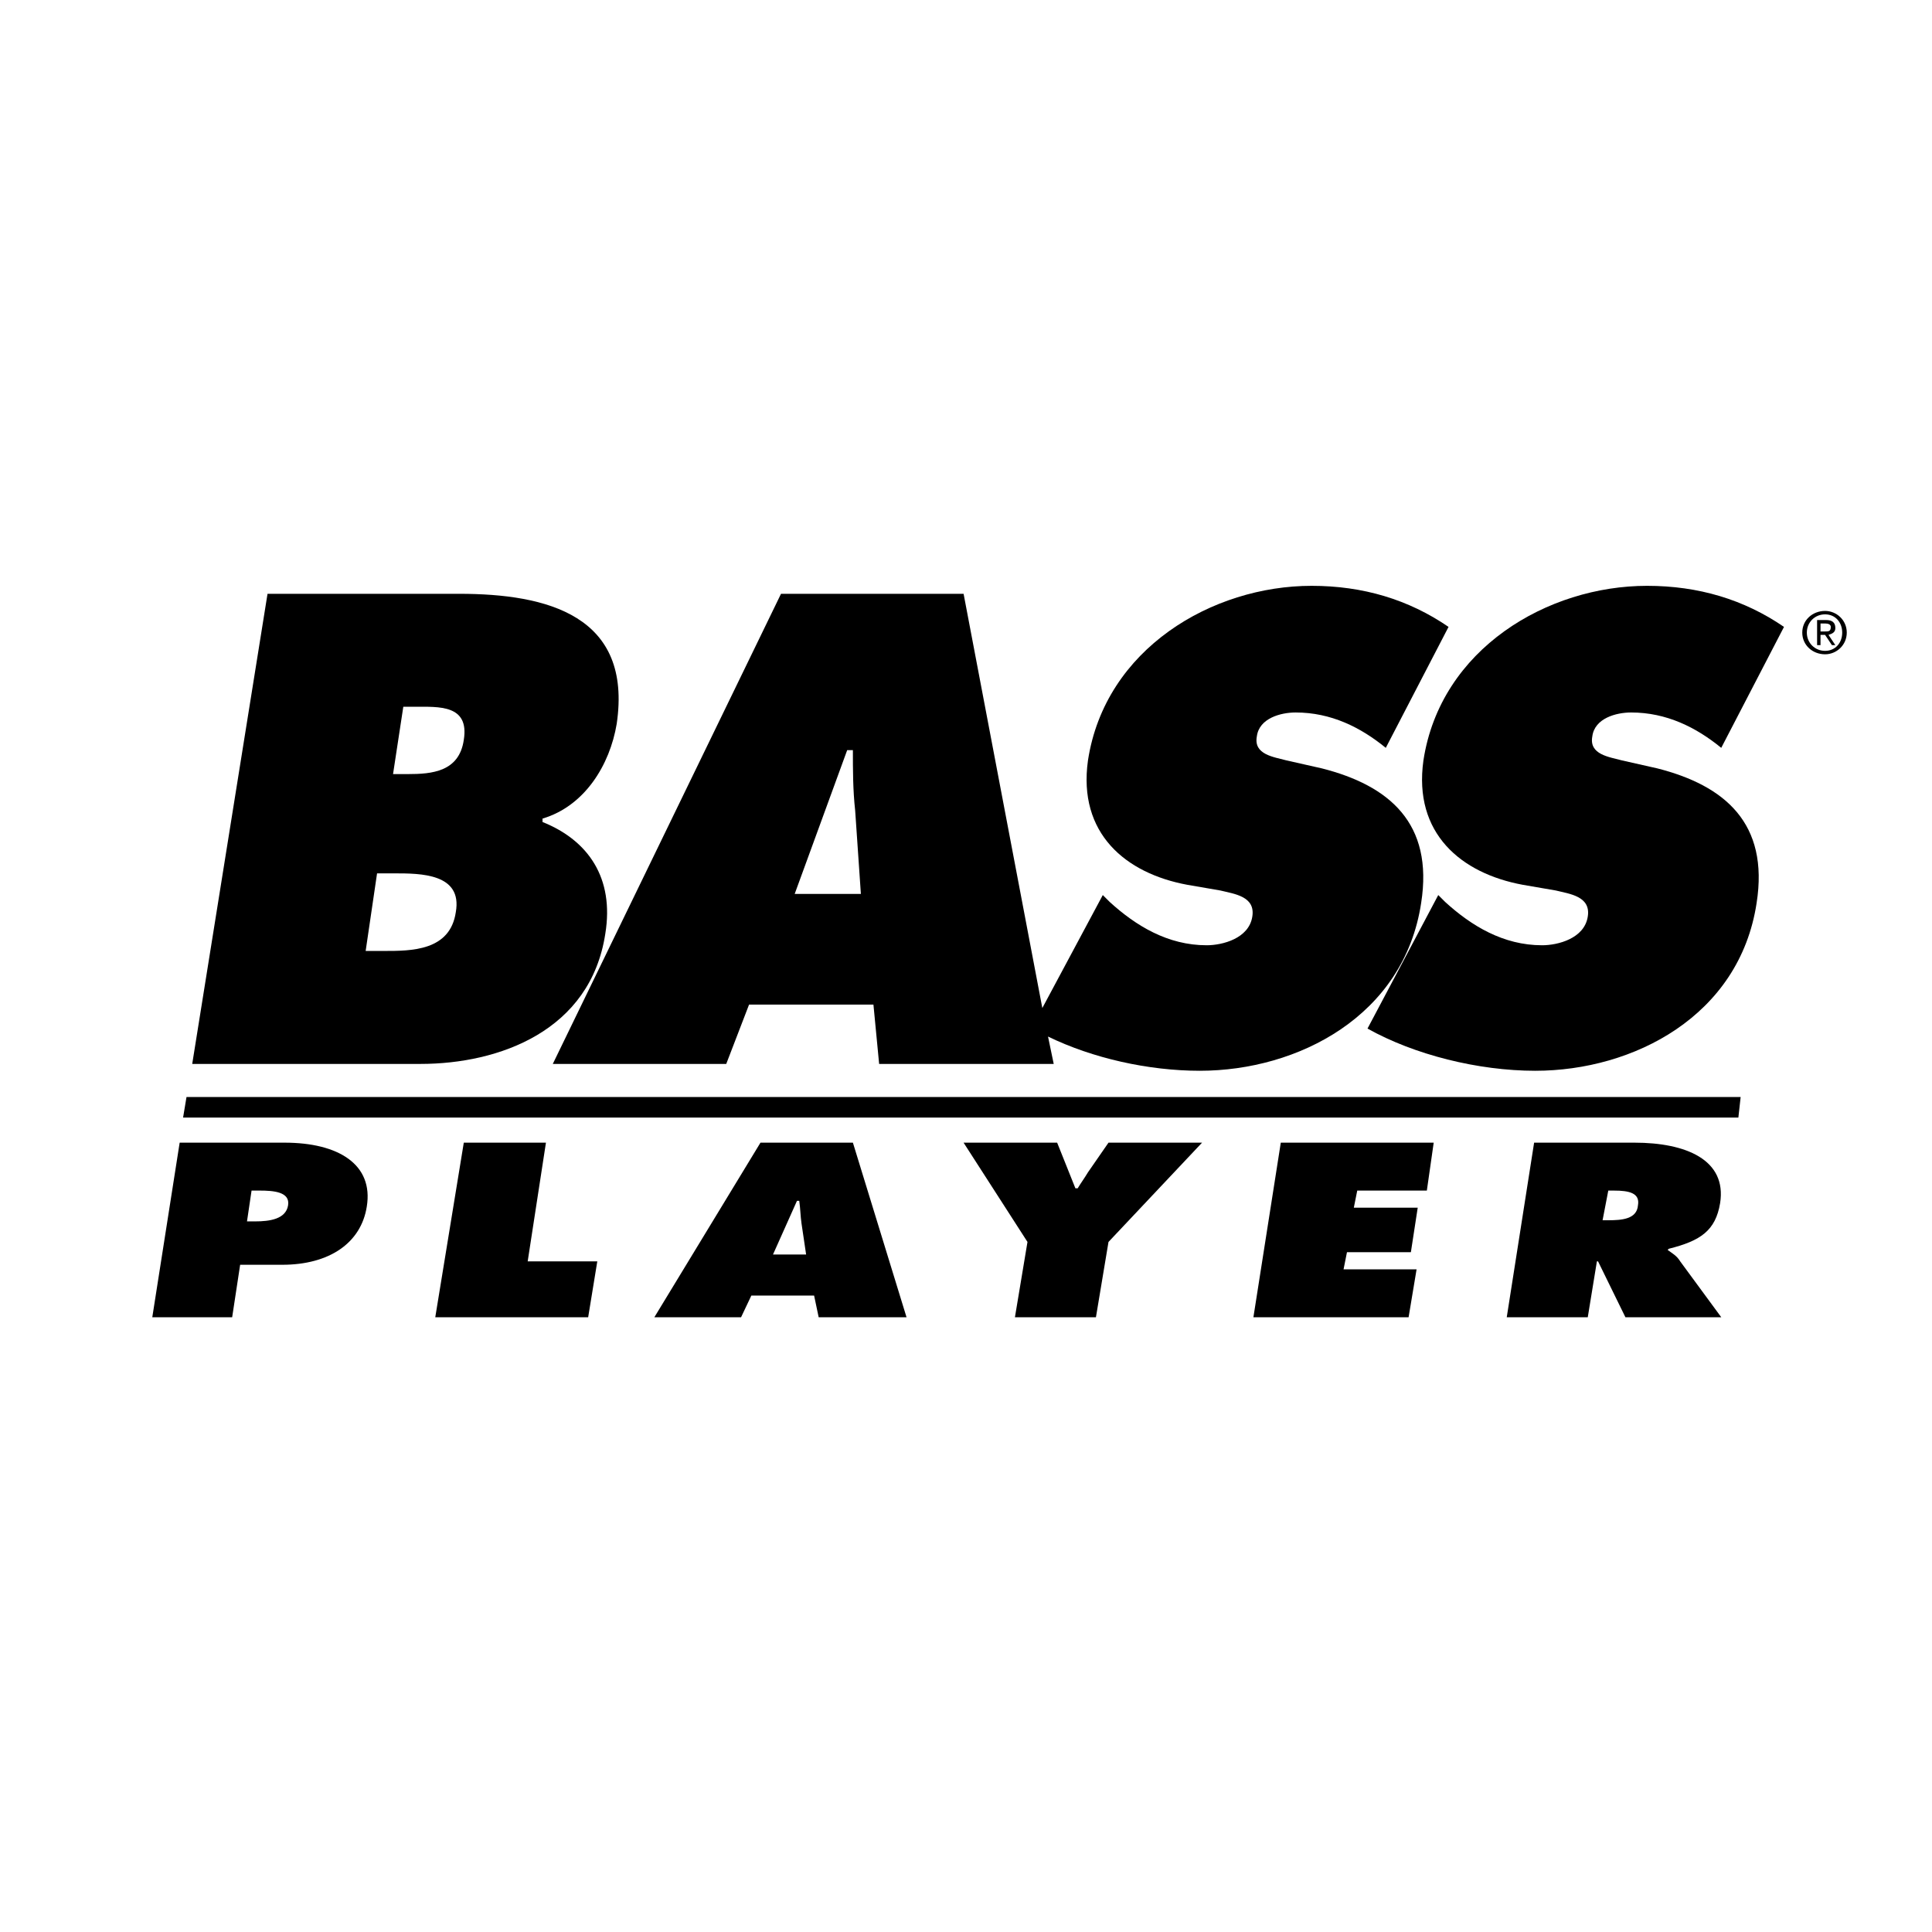
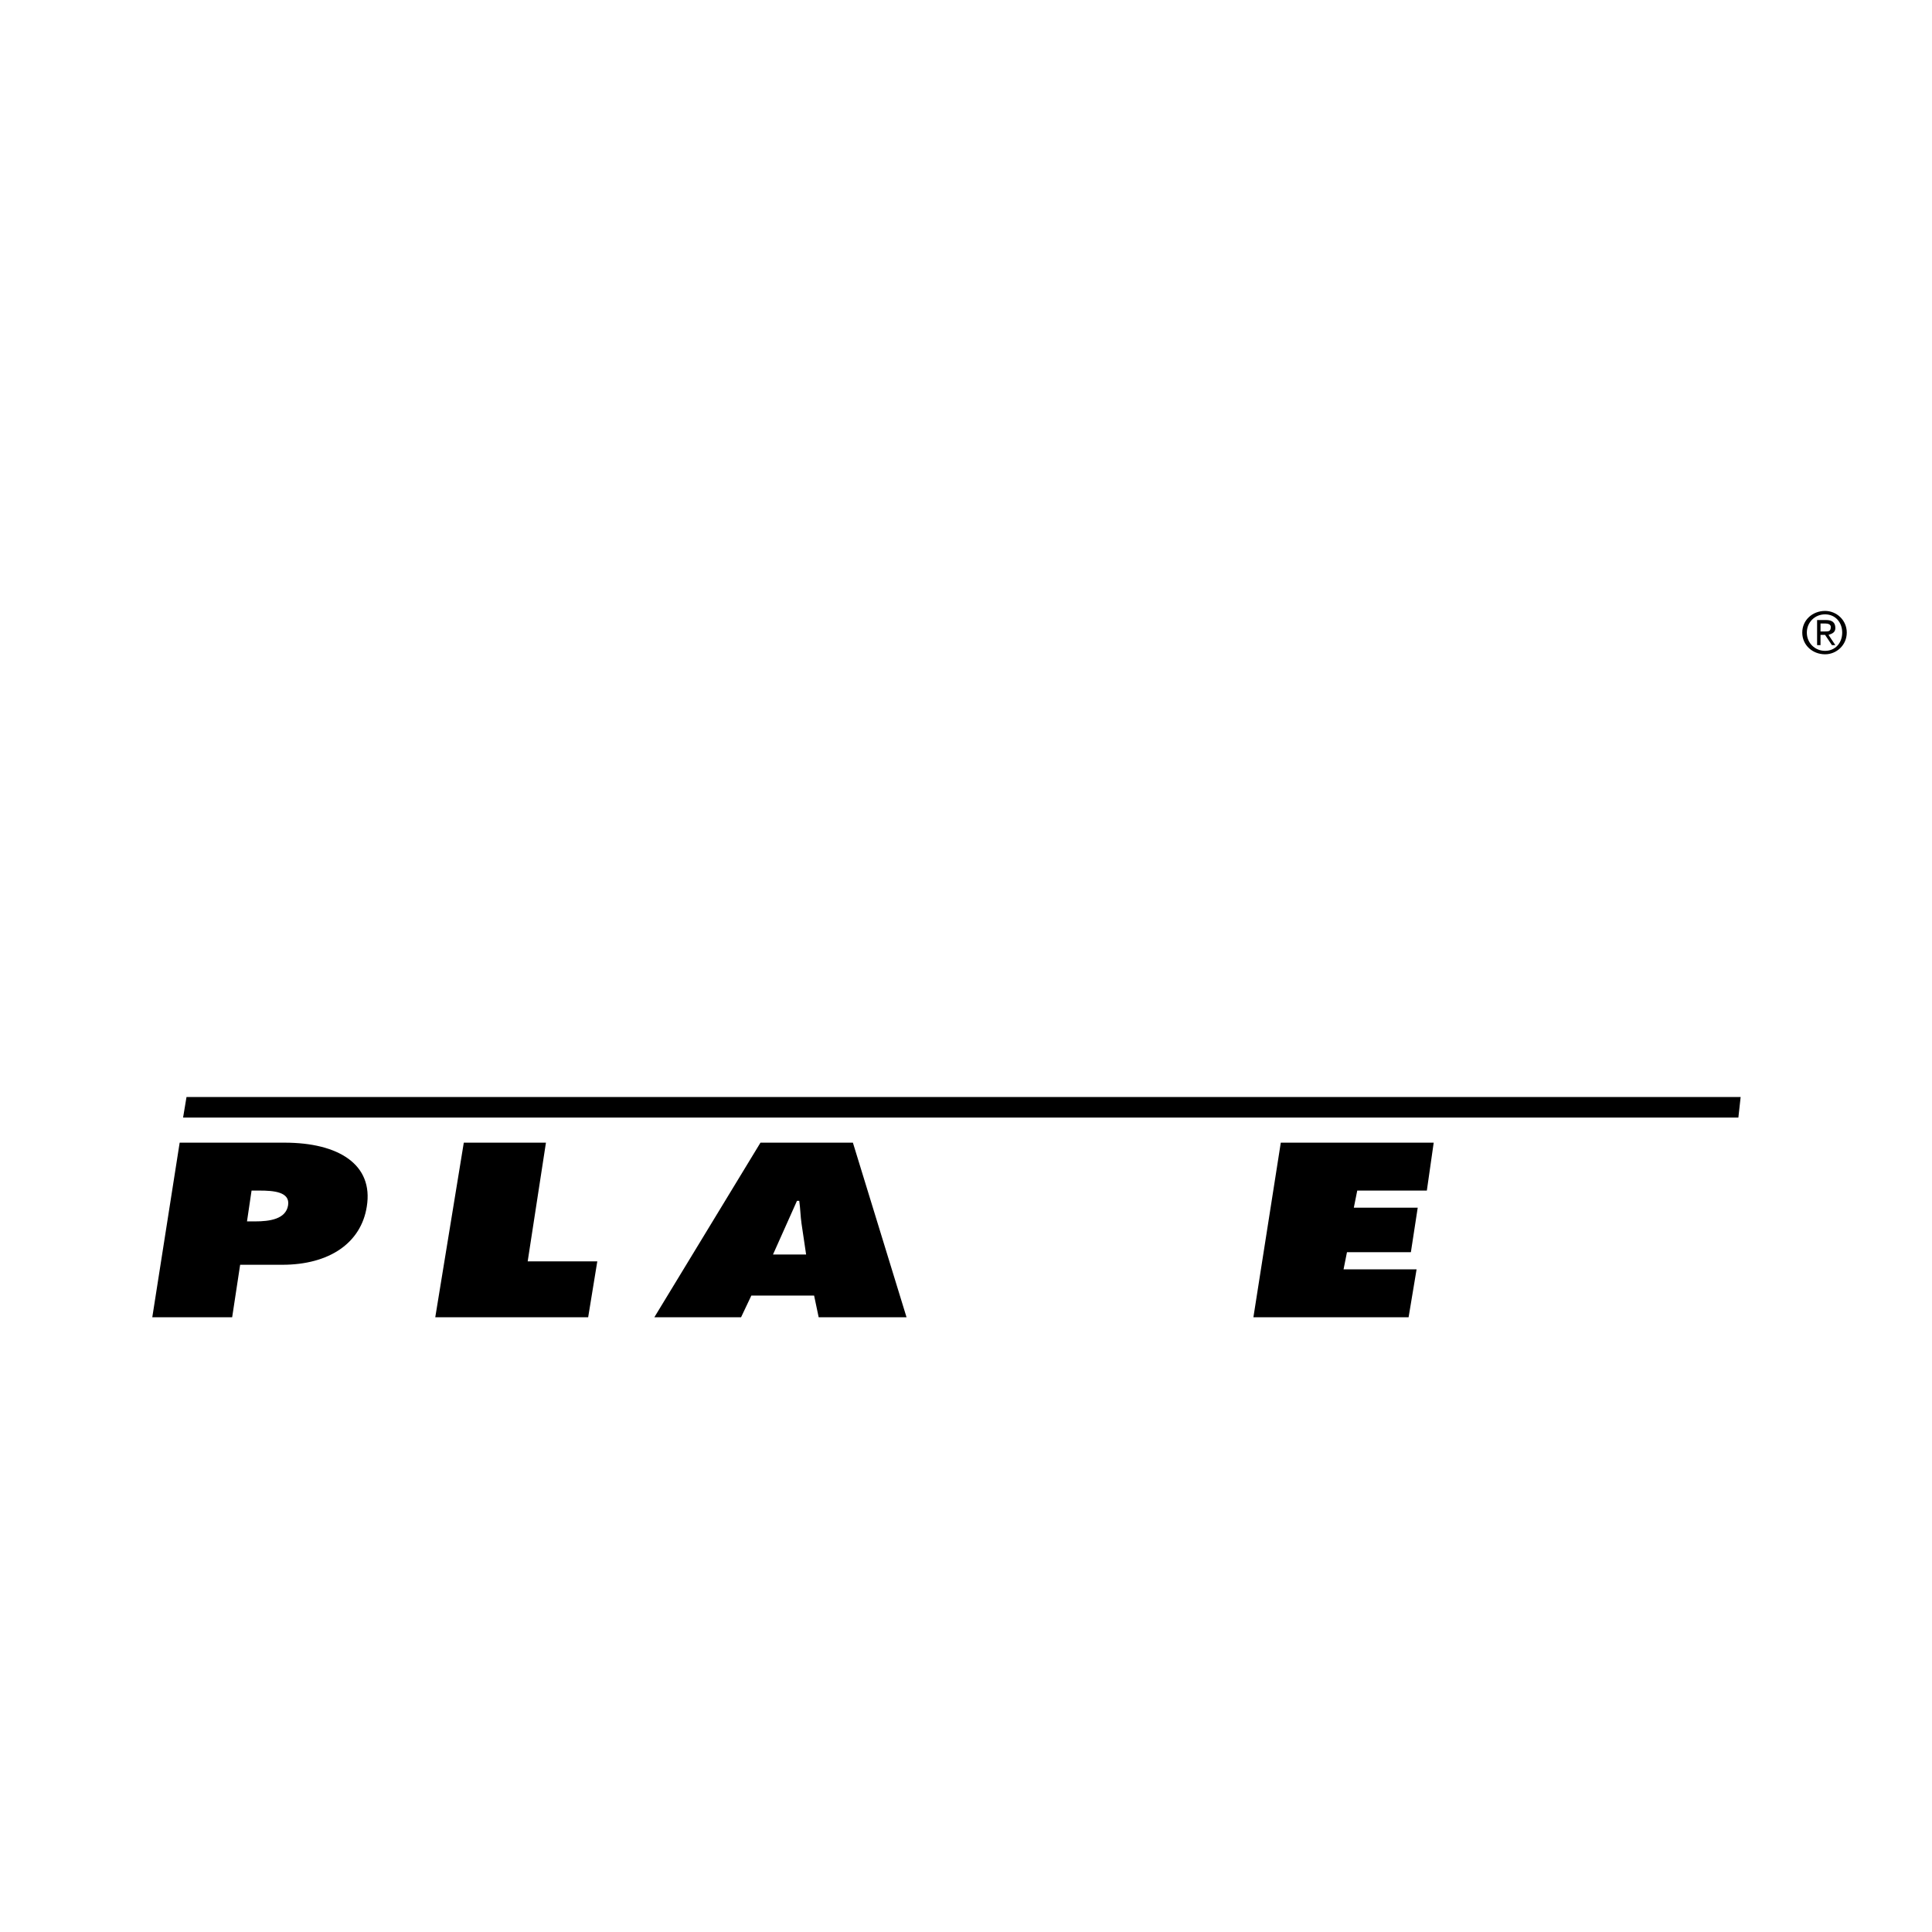
<svg xmlns="http://www.w3.org/2000/svg" version="1.0" id="Layer_1" x="0px" y="0px" width="192.756px" height="192.756px" viewBox="0 0 192.756 192.756" enable-background="new 0 0 192.756 192.756" xml:space="preserve">
  <g>
    <polygon fill-rule="evenodd" clip-rule="evenodd" fill="#FFFFFF" points="0,0 192.756,0 192.756,192.756 0,192.756 0,0  " />
    <path fill-rule="evenodd" clip-rule="evenodd" d="M17.925,114.004h10.474c5.351,0,8.88,2.162,8.196,6.375   c-0.569,3.643-3.756,5.807-8.424,5.807h-4.212l-0.796,5.236h-7.969L17.925,114.004L17.925,114.004z M24.643,121.859h0.797   c1.479,0,3.073-0.229,3.301-1.596c0.228-1.365-1.48-1.479-2.846-1.479h-0.797L24.643,121.859L24.643,121.859z" />
    <polygon fill-rule="evenodd" clip-rule="evenodd" points="46.273,114.004 54.469,114.004 52.648,125.844 59.593,125.844    58.682,131.422 43.427,131.422 46.273,114.004  " />
    <path fill-rule="evenodd" clip-rule="evenodd" d="M73.937,131.422h-8.652l10.587-17.418h9.222l5.351,17.418h-8.766l-0.456-2.164   h-6.261L73.937,131.422L73.937,131.422z M80.426,125.16l-0.456-3.074c-0.114-0.797-0.114-1.48-0.228-2.277h-0.228l-2.391,5.352   H80.426L80.426,125.16z" />
-     <path fill-rule="evenodd" clip-rule="evenodd" d="M105.472,114.004l1.821,4.553h0.228c0.343-0.568,0.684-1.023,1.025-1.594   l2.049-2.959h9.335l-9.335,9.904l-1.253,7.514h-8.082l1.252-7.514l-6.375-9.904H105.472L105.472,114.004z" />
    <polygon fill-rule="evenodd" clip-rule="evenodd" points="127.785,114.004 143.041,114.004 142.357,118.785 135.413,118.785    135.071,120.492 141.446,120.492 140.764,124.932 134.388,124.932 134.047,126.641 141.333,126.641 140.536,131.422    125.053,131.422 127.785,114.004  " />
-     <path fill-rule="evenodd" clip-rule="evenodd" d="M153.059,114.004h10.019c5.123,0,9.222,1.707,8.538,6.033   c-0.455,2.732-1.936,3.758-5.123,4.553l-0.113,0.115c0.455,0.342,0.91,0.568,1.252,1.139l4.099,5.578h-9.563l-2.732-5.578h-0.113   l-0.911,5.578h-8.083L153.059,114.004L153.059,114.004z M159.89,121.744h0.569c1.366,0,2.846-0.113,2.96-1.48   c0.228-1.252-0.911-1.479-2.392-1.479h-0.568L159.89,121.744L159.89,121.744z" />
    <polygon fill-rule="evenodd" clip-rule="evenodd" points="173.438,111.498 173.665,109.449 18.608,109.449 18.267,111.498    173.438,111.498  " />
-     <path fill-rule="evenodd" clip-rule="evenodd" d="M60.39,93.169c0.911-5.578-1.708-9.335-6.262-11.156v-0.342   c4.212-1.252,6.717-5.351,7.4-9.449c1.594-10.815-6.944-12.978-15.71-12.978H26.691l-7.513,46.904h22.769   C49.802,106.148,58.909,102.846,60.39,93.169L60.39,93.169z M45.476,91.006c-0.569,3.871-4.439,3.871-7.172,3.871h-1.822   l1.138-7.742h1.708C41.947,87.136,46.159,87.136,45.476,91.006L45.476,91.006z M46.273,73.816   c-0.456,3.188-3.188,3.415-5.579,3.415h-1.48l1.024-6.717h1.138C43.768,70.515,46.842,70.287,46.273,73.816L46.273,73.816z" />
-     <path fill-rule="evenodd" clip-rule="evenodd" d="M141.788,90.096c1.253-7.969-3.188-11.726-9.904-13.434l-3.529-0.796   c-1.252-0.342-3.302-0.569-2.96-2.392c0.228-1.821,2.391-2.39,3.87-2.39c3.53,0,6.489,1.48,8.995,3.529l6.261-12.067   c-3.984-2.732-8.538-4.098-13.661-4.098c-9.904,0-20.606,6.261-22.313,17.418c-1.025,7.286,3.756,11.27,9.904,12.409l3.302,0.569   c1.365,0.341,3.528,0.569,3.188,2.619c-0.342,2.163-2.96,2.846-4.554,2.846c-3.871,0-7.059-1.936-9.677-4.326l-0.684-0.683   l-6.033,11.271l-7.855-41.326H77.921l-22.769,46.904h17.305l2.277-5.92h12.409l0.569,5.92h17.418l-0.568-2.732   c4.439,2.162,10.018,3.414,15.141,3.414C129.493,106.83,140.081,101.367,141.788,90.096L141.788,90.096z M79.287,89.185   l5.237-14.344h0.569c0,1.936,0,3.985,0.228,6.034l0.569,8.311H79.287L79.287,89.185z" />
-     <path fill-rule="evenodd" clip-rule="evenodd" d="M165.354,76.662l-3.529-0.796c-1.253-0.342-3.302-0.569-2.96-2.392   c0.228-1.821,2.391-2.39,3.87-2.39c3.529,0,6.489,1.48,8.994,3.529l6.261-12.067c-3.984-2.732-8.538-4.098-13.661-4.098   c-9.904,0-20.605,6.261-22.313,17.418c-1.024,7.286,3.757,11.27,9.904,12.409l3.302,0.569c1.366,0.341,3.529,0.569,3.188,2.619   c-0.341,2.163-2.96,2.846-4.554,2.846c-3.871,0-7.059-1.936-9.677-4.326l-0.683-0.683l-7.059,13.32   c4.668,2.617,11.043,4.211,16.735,4.211c9.79,0,20.378-5.463,22.085-16.734C176.511,82.127,172.07,78.37,165.354,76.662   L165.354,76.662z" />
    <path fill-rule="evenodd" clip-rule="evenodd" d="M179.812,63.115c0-1.252,1.025-2.163,2.277-2.163   c1.139,0,2.163,0.911,2.163,2.163s-1.024,2.164-2.163,2.164C180.837,65.278,179.812,64.367,179.812,63.115L179.812,63.115z    M182.089,64.936c1.024,0,1.708-0.797,1.708-1.821s-0.684-1.821-1.708-1.821s-1.821,0.797-1.821,1.821   S181.064,64.936,182.089,64.936L182.089,64.936z M181.634,64.367h-0.342v-2.505h0.911c0.569,0,0.91,0.228,0.91,0.797   c0,0.455-0.341,0.569-0.683,0.683l0.683,1.024h-0.341l-0.684-1.024h-0.455V64.367L181.634,64.367z M182.089,63.001   c0.342,0,0.569,0,0.569-0.456c0-0.228-0.228-0.341-0.569-0.341h-0.455v0.797H182.089L182.089,63.001z" />
  </g>
</svg>